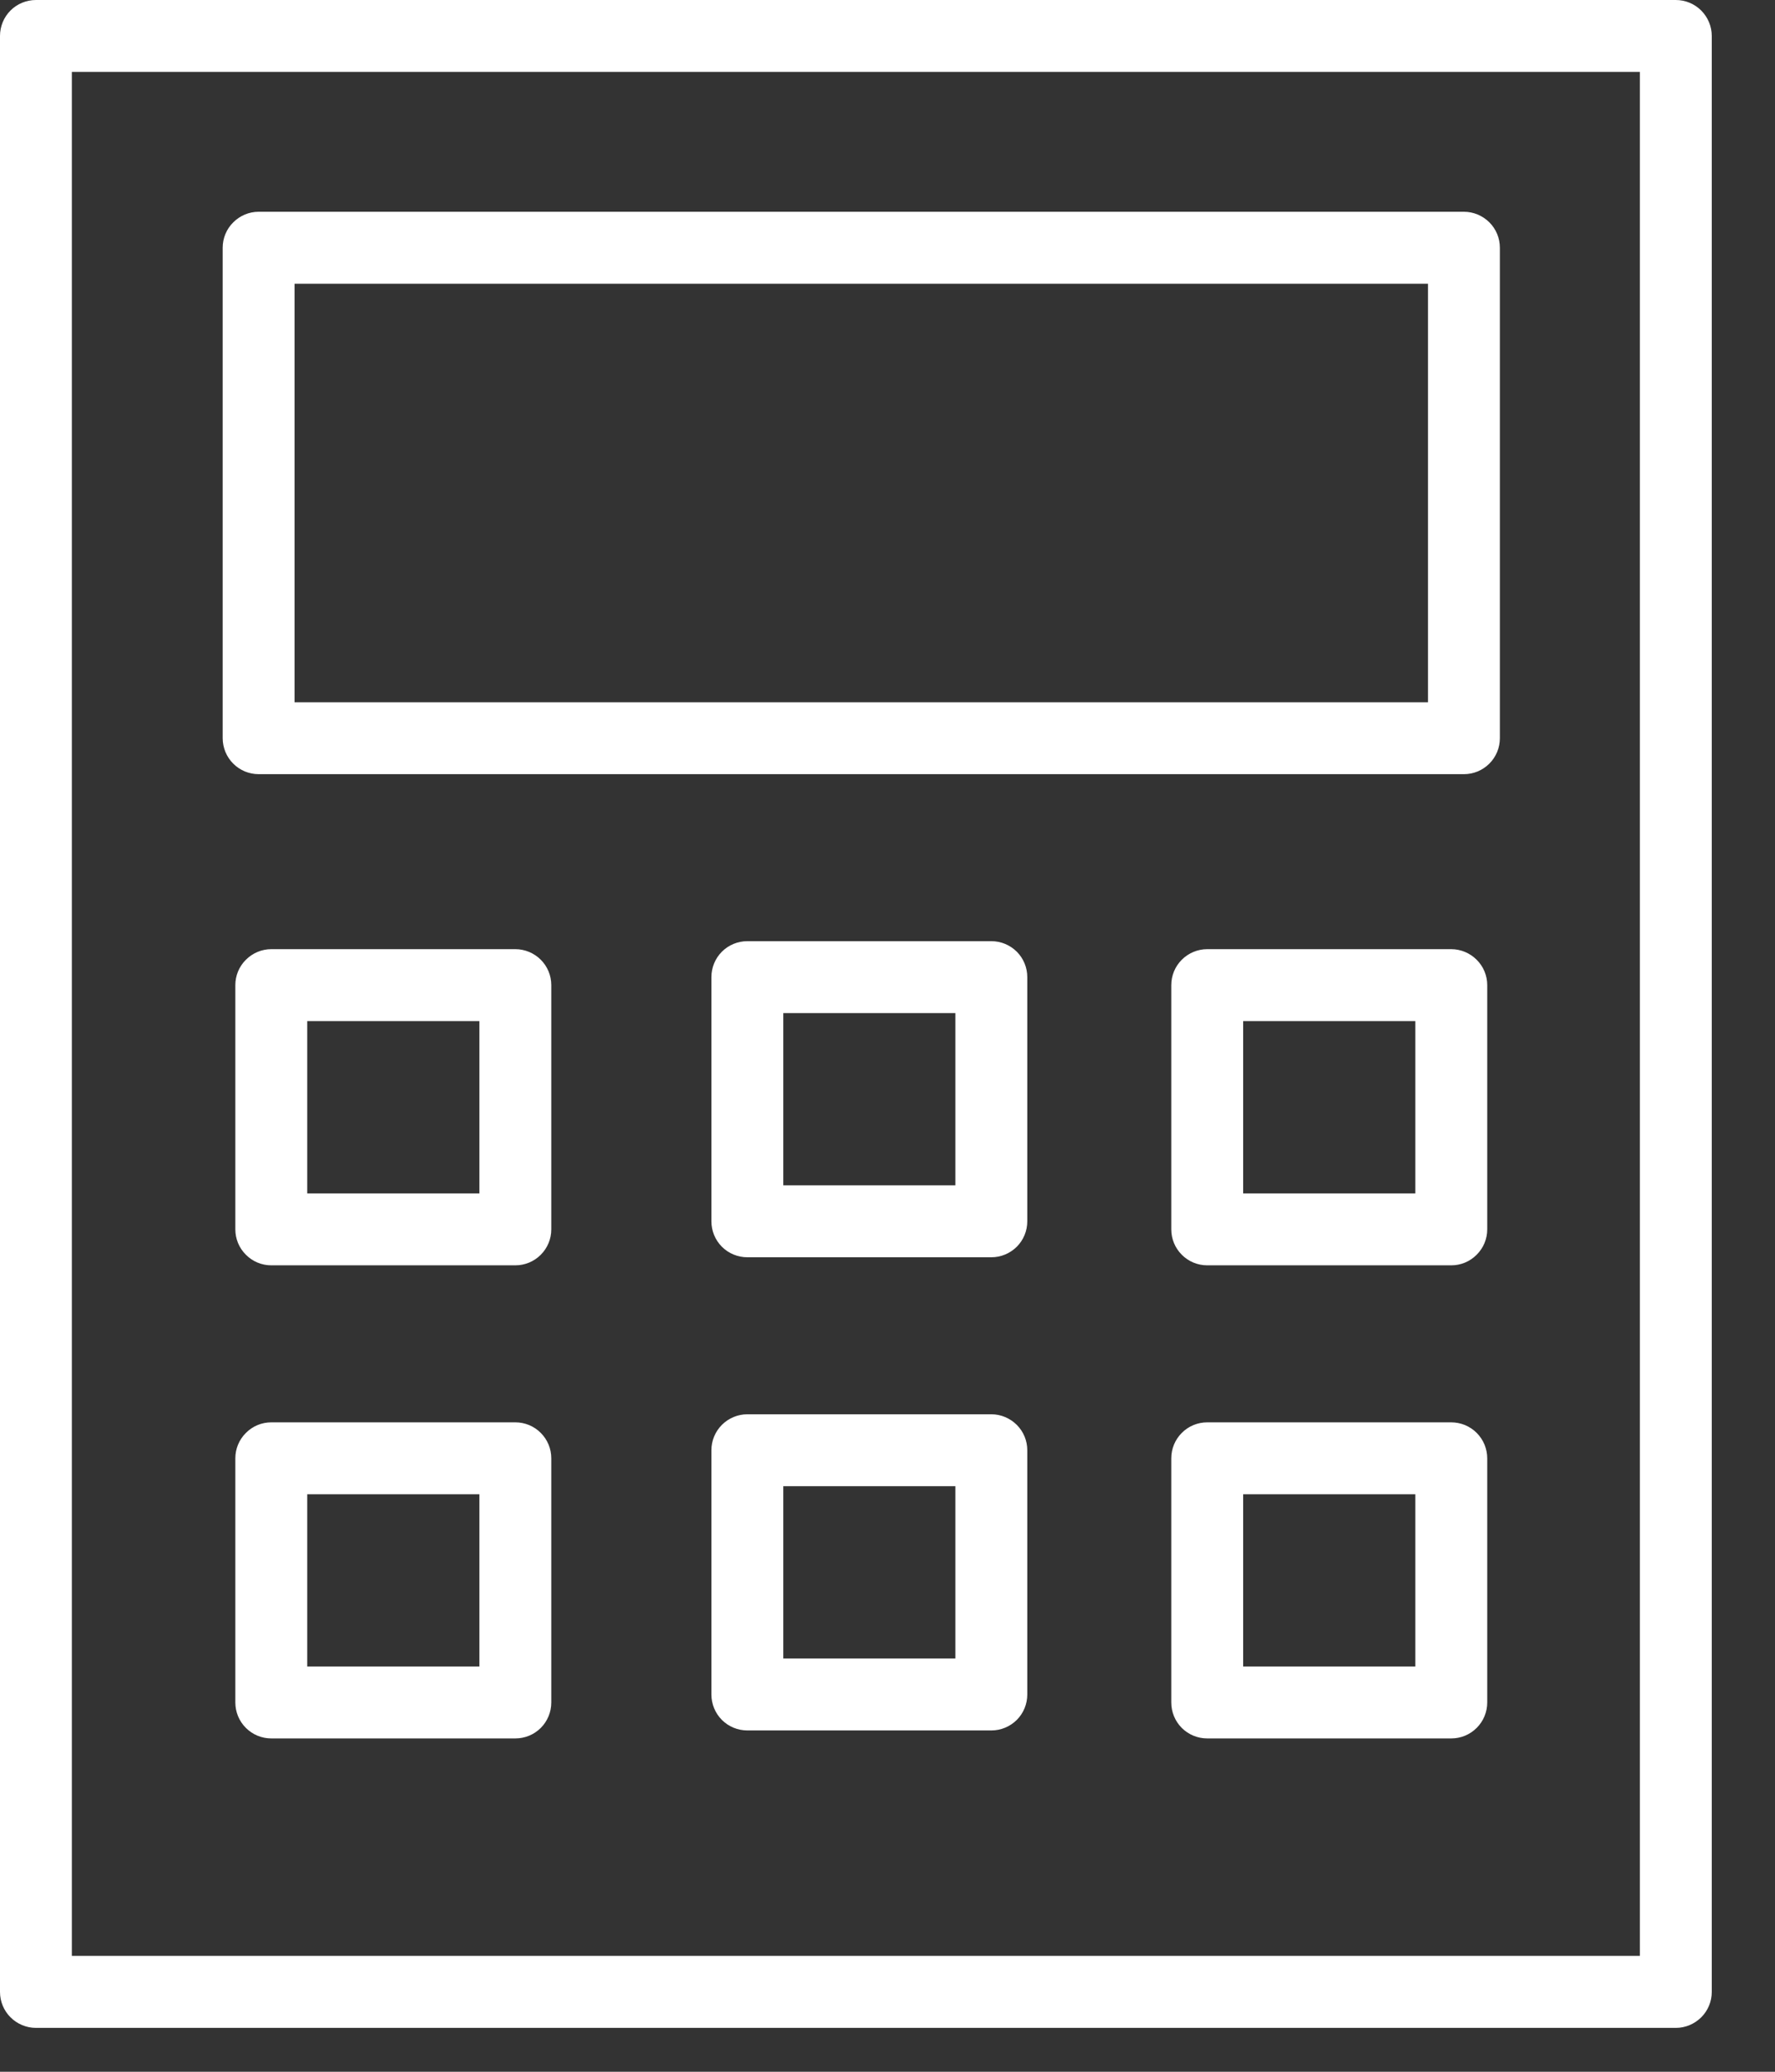
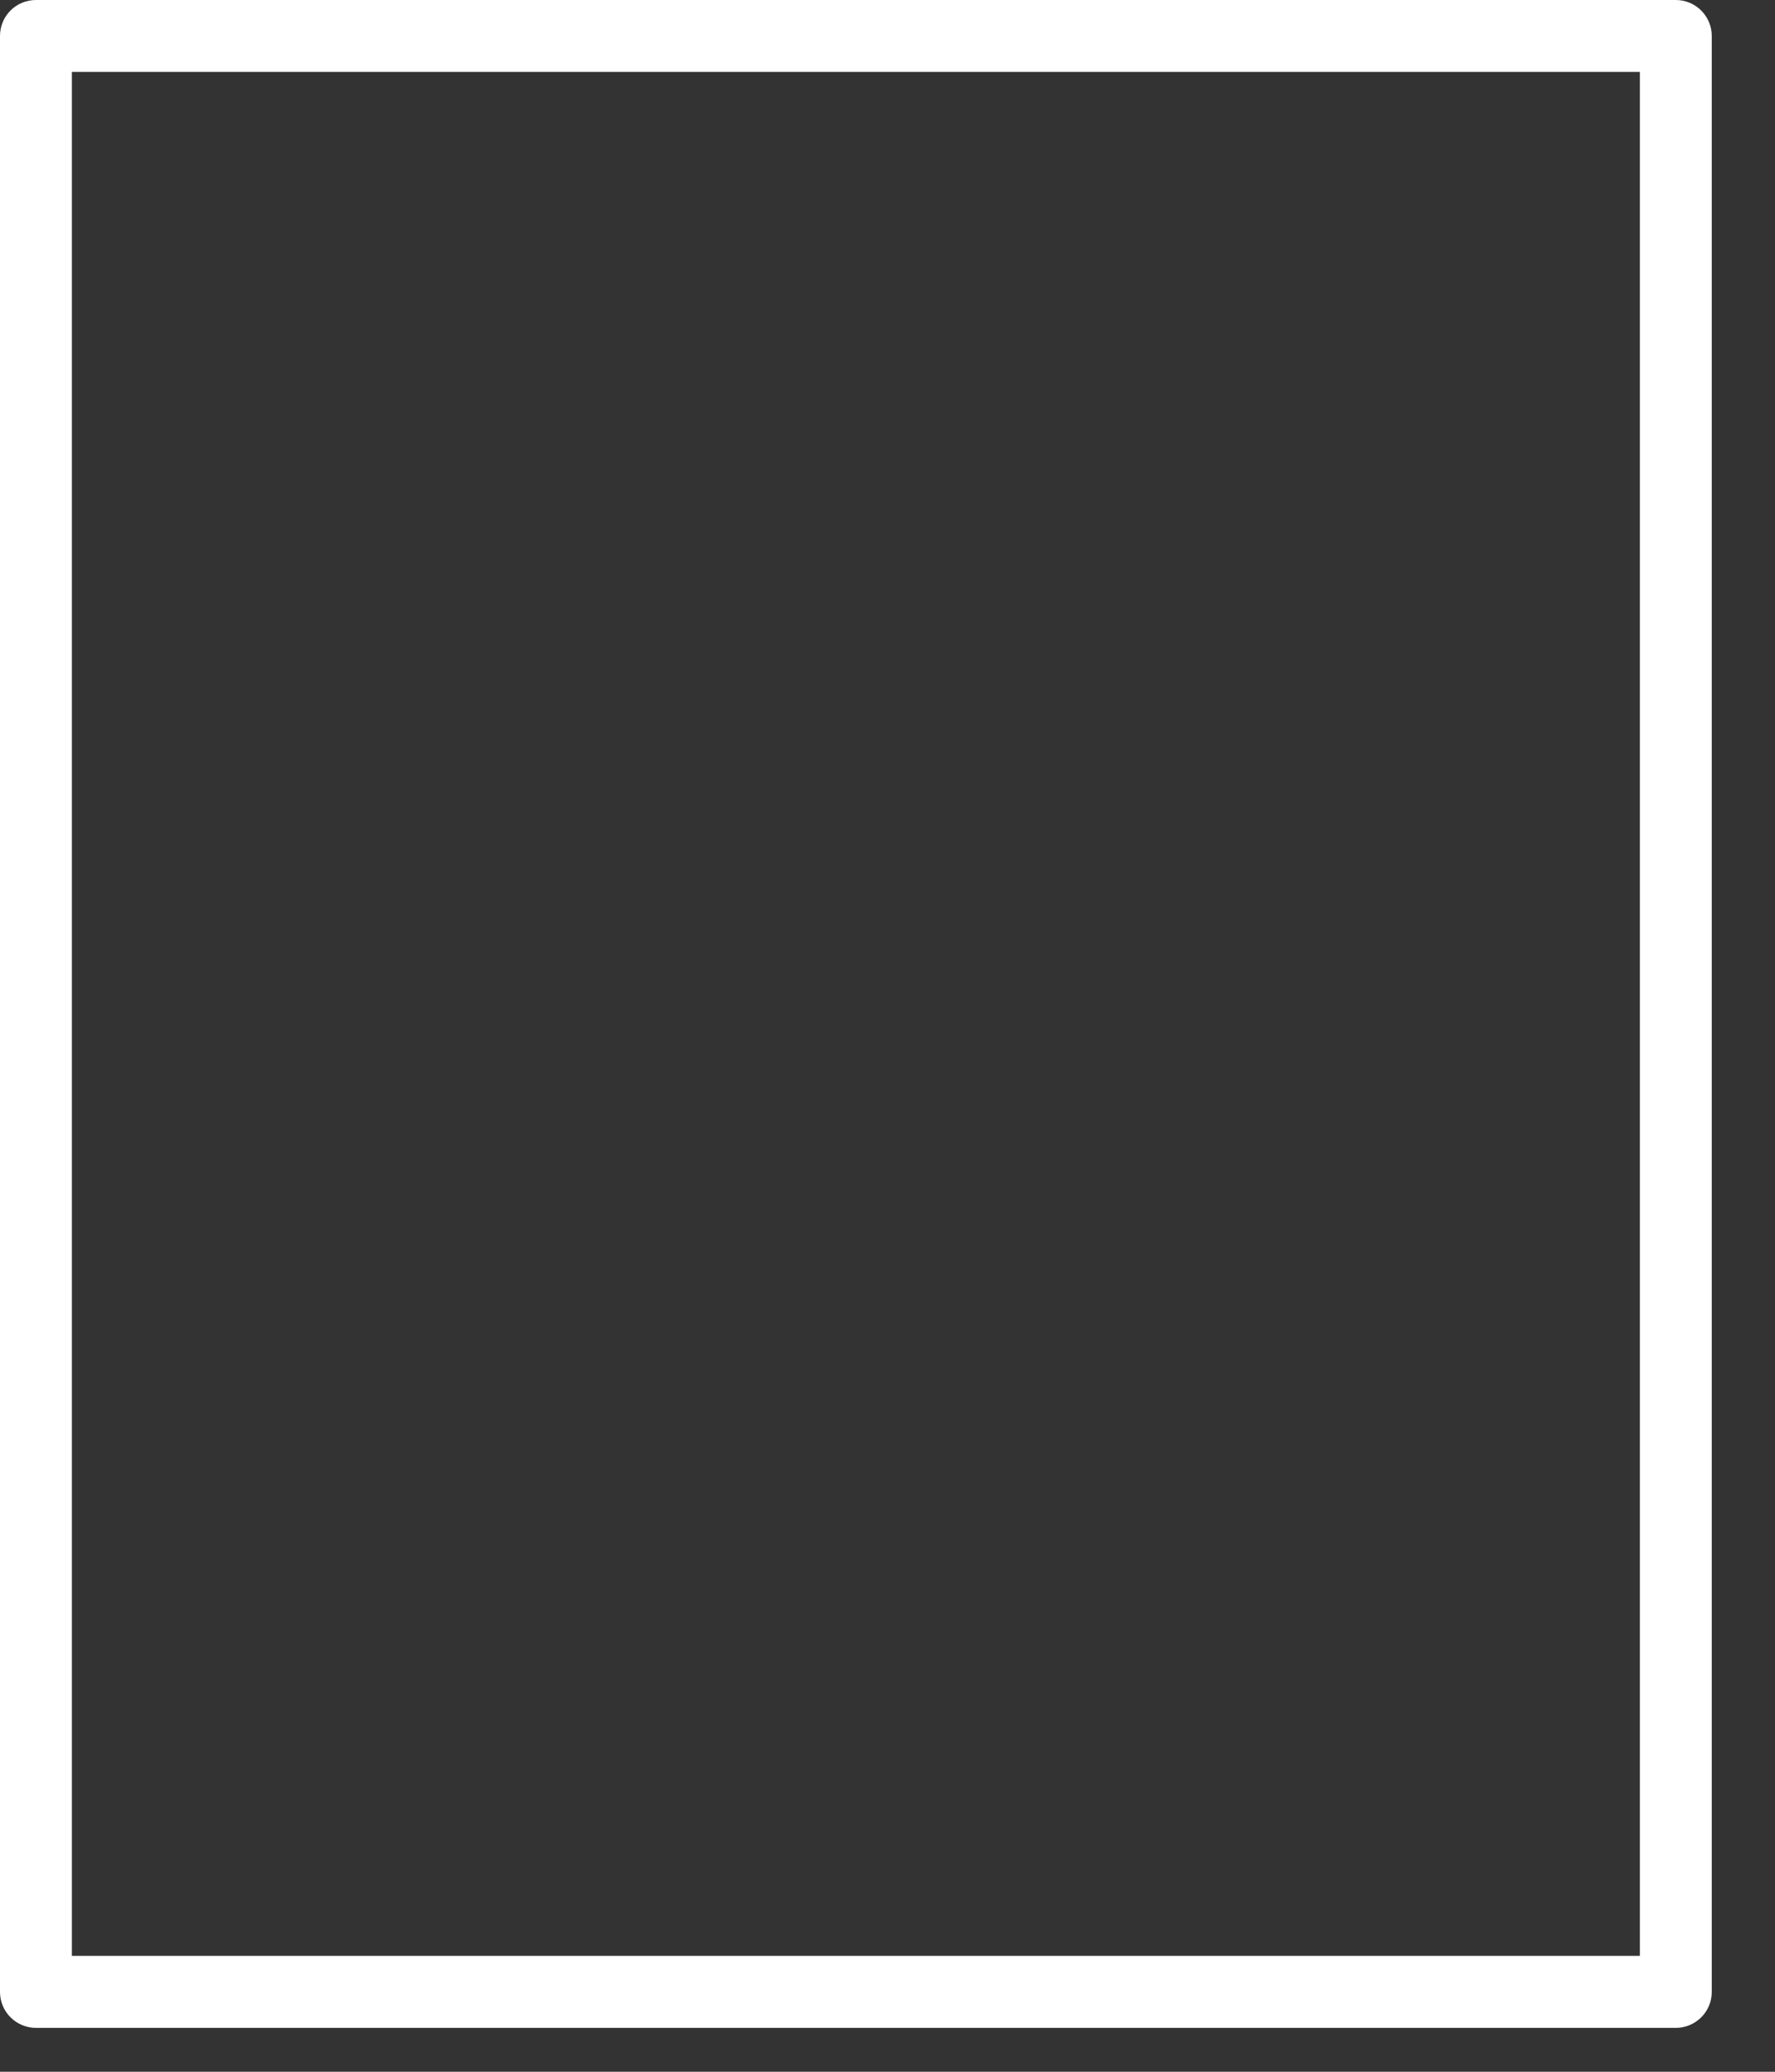
<svg xmlns="http://www.w3.org/2000/svg" width="24" height="28" viewBox="0 0 24 28" fill="none">
  <rect x="0" y="0" width="24" height="28" fill="#333333" stroke="none" />
  <path fill-rule="evenodd" clip-rule="evenodd" d="M22.659 0H0.486C0.357 0 0.233 0.051 0.142 0.142C0.051 0.233 0 0.357 0 0.486V26.921C0 27.05 0.051 27.173 0.142 27.264C0.233 27.355 0.357 27.407 0.486 27.407H22.659C22.788 27.407 22.911 27.355 23.003 27.264C23.094 27.173 23.145 27.05 23.145 26.921V0.486C23.145 0.357 23.093 0.233 23.002 0.142C22.911 0.051 22.788 -2.8611e-08 22.659 0ZM22.173 26.434H0.972V0.972H22.173L22.173 26.434Z" fill="white" />
-   <path fill-rule="evenodd" clip-rule="evenodd" d="M3.497 10.463H19.794C19.923 10.463 20.046 10.412 20.138 10.32C20.229 10.229 20.28 10.106 20.28 9.977V3.348C20.28 3.219 20.229 3.096 20.138 3.005C20.046 2.914 19.923 2.862 19.794 2.862H3.497C3.368 2.862 3.245 2.914 3.154 3.005C3.062 3.096 3.011 3.219 3.011 3.348V9.977C3.011 10.04 3.024 10.104 3.048 10.163C3.073 10.222 3.108 10.275 3.153 10.32C3.199 10.366 3.252 10.401 3.311 10.426C3.37 10.45 3.433 10.463 3.497 10.463ZM3.983 3.835H19.308V9.491H3.983V3.835ZM6.968 12.828H3.668C3.539 12.828 3.416 12.88 3.325 12.971C3.233 13.062 3.182 13.185 3.182 13.314V16.615C3.182 16.744 3.233 16.867 3.325 16.958C3.416 17.05 3.539 17.101 3.668 17.101H6.968C7.097 17.101 7.221 17.05 7.312 16.958C7.403 16.867 7.454 16.744 7.454 16.615V13.314C7.454 13.185 7.403 13.062 7.312 12.971C7.221 12.88 7.097 12.828 6.968 12.828ZM6.482 16.129H4.154V13.8H6.482V16.129ZM6.968 19.223H3.668C3.539 19.223 3.416 19.274 3.325 19.366C3.233 19.457 3.182 19.58 3.182 19.709V23.009C3.182 23.138 3.233 23.262 3.325 23.353C3.416 23.444 3.539 23.495 3.668 23.495H6.968C7.097 23.495 7.221 23.444 7.312 23.353C7.403 23.262 7.454 23.138 7.454 23.009V19.709C7.454 19.58 7.403 19.457 7.312 19.366C7.221 19.274 7.097 19.223 6.968 19.223ZM6.482 22.523H4.154V20.195H6.482V22.523ZM19.622 12.828H16.323C16.194 12.828 16.07 12.88 15.979 12.971C15.888 13.062 15.837 13.185 15.837 13.314V16.615C15.837 16.744 15.888 16.867 15.979 16.958C16.07 17.05 16.194 17.101 16.323 17.101H19.623C19.752 17.101 19.875 17.05 19.966 16.958C20.058 16.867 20.109 16.744 20.109 16.615V13.314C20.109 13.185 20.058 13.062 19.966 12.971C19.875 12.88 19.751 12.828 19.622 12.828ZM19.137 16.129H16.809V13.8H19.137L19.137 16.129ZM19.622 19.223H16.323C16.194 19.223 16.07 19.274 15.979 19.366C15.888 19.457 15.837 19.58 15.837 19.709V23.009C15.837 23.138 15.888 23.262 15.979 23.353C16.07 23.444 16.194 23.495 16.323 23.495H19.623C19.752 23.495 19.875 23.444 19.966 23.353C20.058 23.262 20.109 23.138 20.109 23.009V19.709C20.109 19.645 20.096 19.582 20.072 19.523C20.047 19.464 20.012 19.411 19.966 19.365C19.921 19.32 19.868 19.285 19.809 19.26C19.75 19.236 19.686 19.223 19.622 19.223ZM19.137 22.523H16.809V20.195H19.137L19.137 22.523ZM13.404 12.72H10.105C9.976 12.72 9.852 12.771 9.761 12.862C9.67 12.953 9.619 13.077 9.619 13.206V16.506C9.619 16.635 9.67 16.759 9.761 16.85C9.852 16.941 9.976 16.992 10.105 16.992H13.404C13.533 16.992 13.656 16.941 13.748 16.85C13.839 16.759 13.89 16.635 13.89 16.506V13.206C13.89 13.077 13.839 12.953 13.748 12.862C13.656 12.771 13.533 12.72 13.404 12.72ZM12.918 16.02H10.591V13.692H12.918V16.02ZM13.404 19.114H10.105C9.976 19.114 9.852 19.166 9.761 19.257C9.67 19.348 9.619 19.471 9.619 19.6V22.901C9.619 23.03 9.67 23.154 9.761 23.245C9.852 23.336 9.976 23.387 10.105 23.387H13.404C13.533 23.387 13.656 23.336 13.748 23.245C13.839 23.154 13.89 23.03 13.89 22.901V19.6C13.89 19.471 13.839 19.348 13.748 19.257C13.656 19.166 13.533 19.114 13.404 19.114ZM12.918 22.415H10.591V20.086H12.918V22.415Z" fill="white" />
</svg>